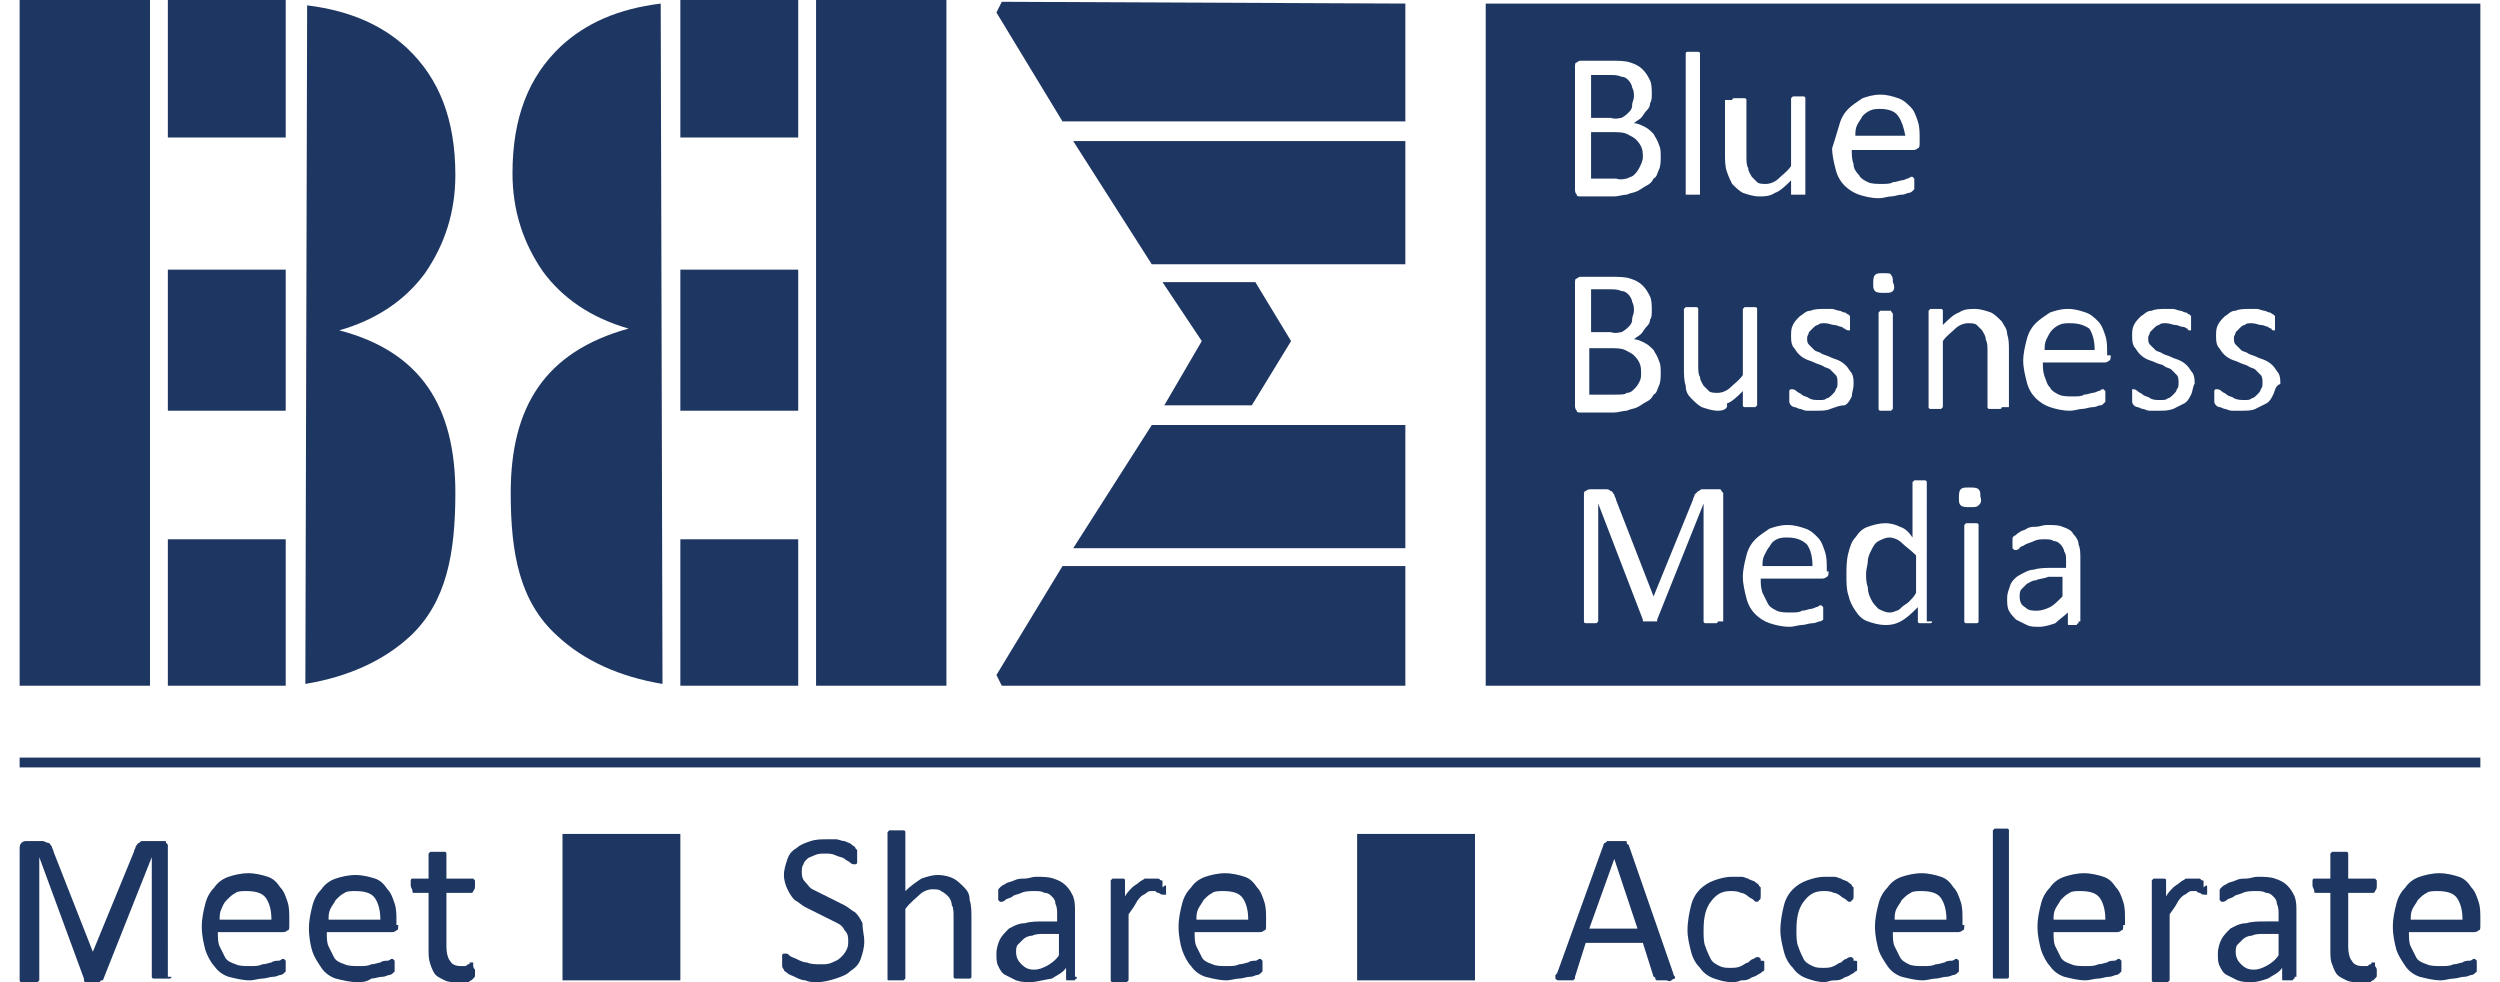
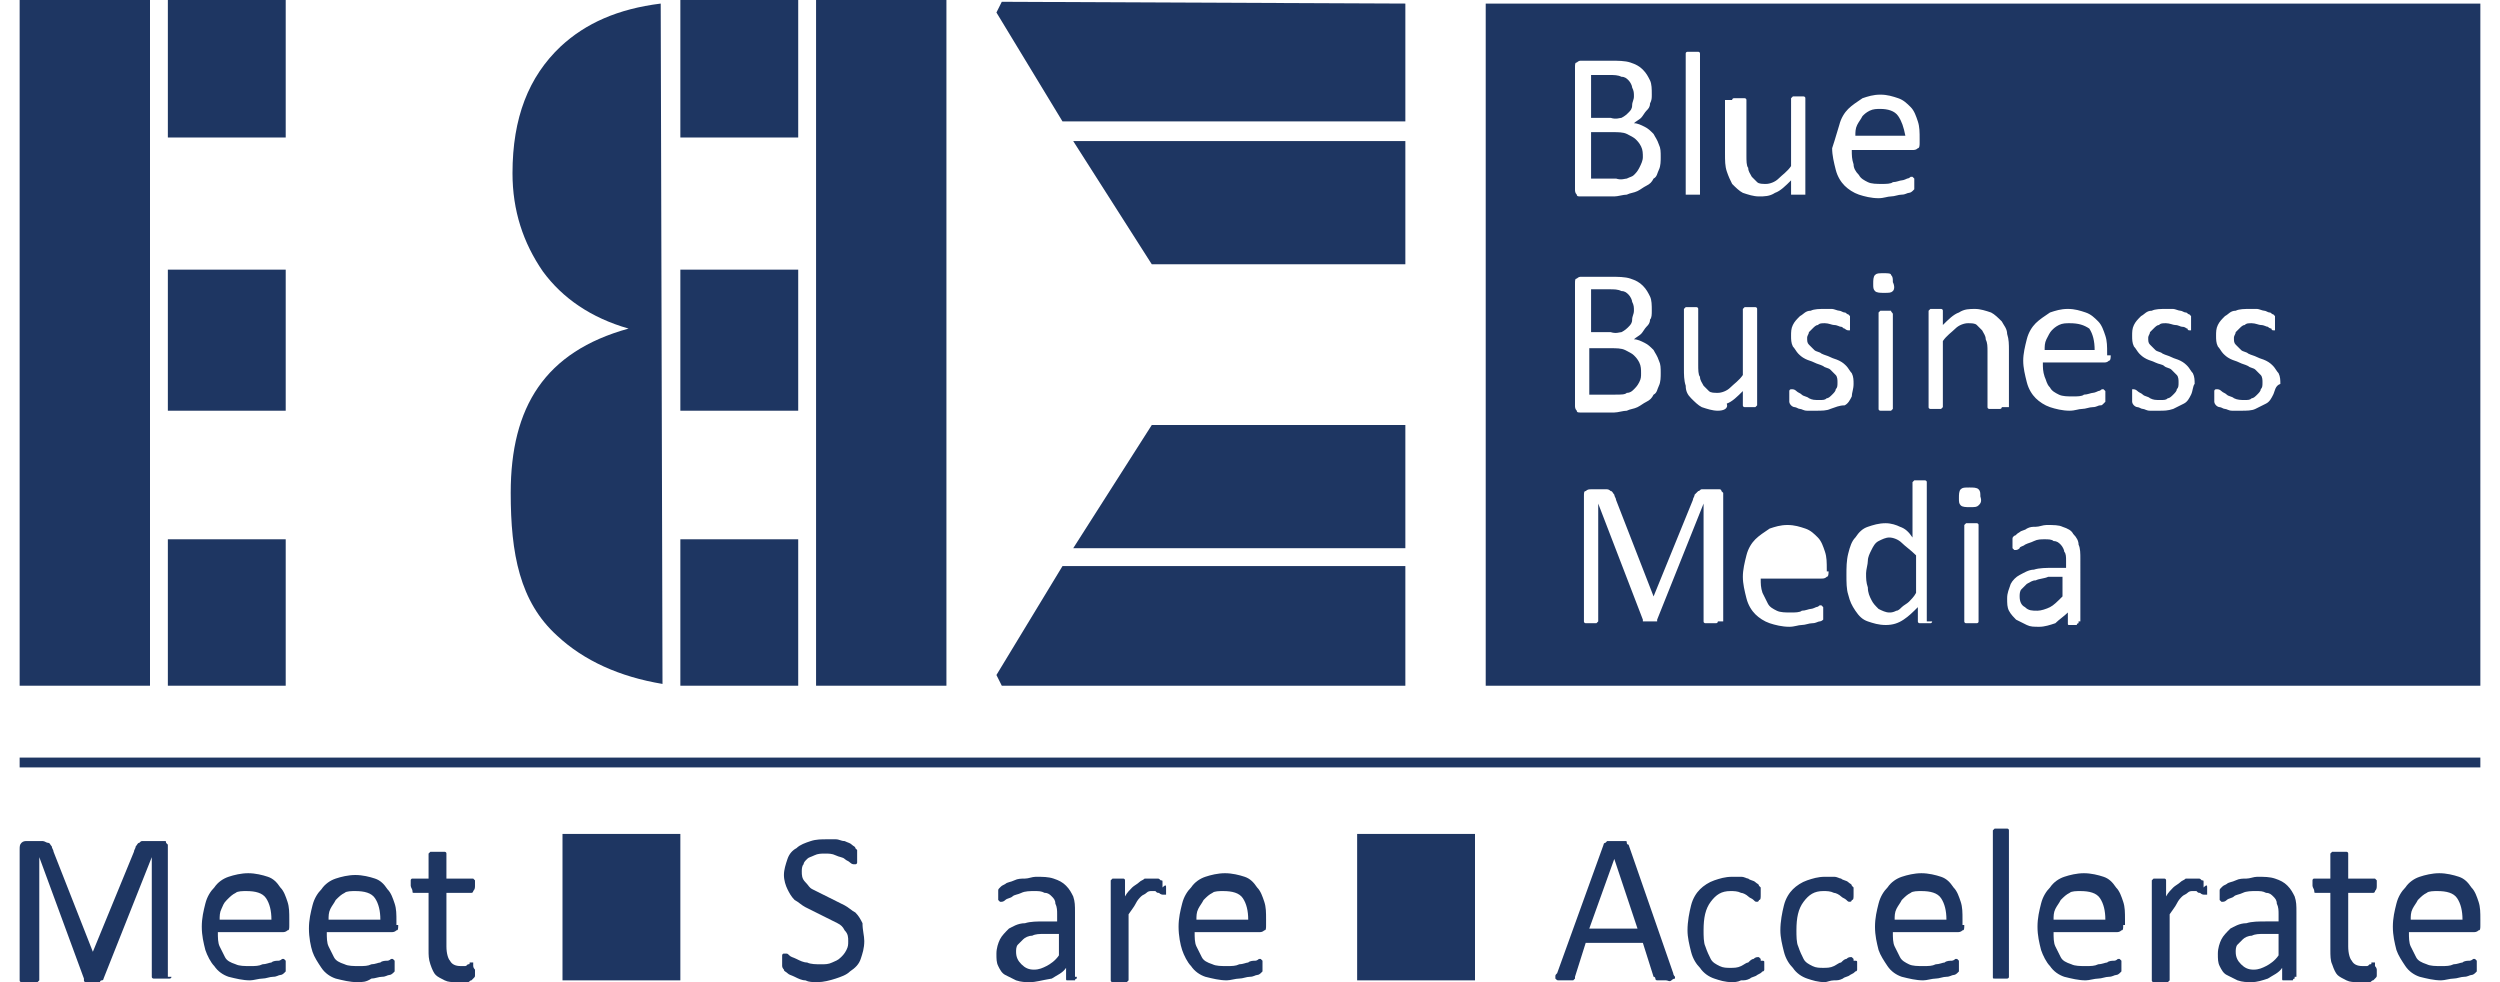
<svg xmlns="http://www.w3.org/2000/svg" version="1.0" id="Warstwa_2" x="0px" y="0px" viewBox="0 0 140 55" enable-background="new 0 0 140 55" xml:space="preserve">
  <g>
-     <polygon fill="#1E3662" points="65.1,15.8 70.3,15.8 72.3,19.1 70.1,22.7 65.2,22.7 67.3,19.1  " />
    <polygon fill="#1E3662" points="60.1,30.7 78.7,30.7 78.7,23.8 64.5,23.8  " />
    <polygon fill="#1E3662" points="60.1,7.9 78.7,7.9 78.7,14.8 64.5,14.8  " />
    <polygon fill="#1E3662" points="56.1,38.4 55.8,37.8 59.5,31.7 78.7,31.7 78.7,38.4  " />
    <polygon fill="#1E3662" points="56.1,0.1 55.8,0.7 59.5,6.8 78.7,6.8 78.7,0.2  " />
    <path fill="#1E3662" d="M28.6,27.6c0,3.4,0.5,6.1,2.6,8c1.5,1.4,3.5,2.3,5.9,2.7L37,0.2c-2.4,0.3-4.2,1.1-5.6,2.4   c-1.8,1.7-2.7,4-2.7,7.1c0,2.1,0.6,3.9,1.7,5.5c1.1,1.5,2.7,2.6,4.8,3.2C30.5,19.7,28.6,22.8,28.6,27.6" />
    <rect x="38.1" y="0" fill="#1E3662" width="6.6" height="7.7" />
    <rect x="38.1" y="15.1" fill="#1E3662" width="6.6" height="7.9" />
    <rect x="38.1" y="30.2" fill="#1E3662" width="6.6" height="8.2" />
    <rect x="45.7" fill="#1E3662" width="7.3" height="38.4" />
-     <path fill="#1E3662" d="M25.5,27.6c0,3.4-0.5,6.1-2.5,8c-1.5,1.4-3.5,2.3-5.9,2.7l0.1-38c2.4,0.3,4.2,1.1,5.6,2.4   c1.8,1.7,2.7,4,2.7,7.1c0,2.1-0.6,3.9-1.7,5.5c-1.1,1.5-2.7,2.6-4.8,3.2C23.6,19.7,25.5,22.8,25.5,27.6" />
    <rect x="9.4" y="0" fill="#1E3662" width="6.6" height="7.7" />
    <rect x="9.4" y="15.1" fill="#1E3662" width="6.6" height="7.9" />
    <rect x="9.4" y="30.2" fill="#1E3662" width="6.6" height="8.2" />
    <rect x="1.1" fill="#1E3662" width="7.3" height="38.4" />
    <path fill="#1E3662" d="M90.8,18.6c0.2-0.1,0.3-0.2,0.4-0.3c0.1-0.1,0.2-0.2,0.2-0.4c0-0.2,0.1-0.3,0.1-0.5c0-0.2,0-0.3-0.1-0.5   c0-0.1-0.1-0.3-0.2-0.4c-0.1-0.1-0.2-0.2-0.4-0.2c-0.2-0.1-0.4-0.1-0.7-0.1h-1v2.4h1.1C90.5,18.7,90.7,18.6,90.8,18.6" />
-     <path fill="#1E3662" d="M100.1,30.1c-0.2,0-0.4,0-0.6,0.1c-0.2,0.1-0.3,0.2-0.4,0.4c-0.1,0.1-0.2,0.3-0.3,0.5   c-0.1,0.2-0.1,0.4-0.1,0.6h2.8c0-0.5-0.1-0.9-0.3-1.2C100.9,30.2,100.5,30.1,100.1,30.1" />
    <path fill="#1E3662" d="M114,32.5c-0.2,0-0.3,0.1-0.5,0.2c-0.1,0.1-0.2,0.2-0.3,0.3c-0.1,0.1-0.1,0.3-0.1,0.4   c0,0.3,0.1,0.5,0.3,0.6c0.2,0.2,0.4,0.2,0.7,0.2c0.2,0,0.5-0.1,0.7-0.2c0.2-0.1,0.4-0.3,0.7-0.6v-1.1h-0.8   C114.5,32.4,114.2,32.4,114,32.5" />
    <path fill="#1E3662" d="M91.1,10c0.2-0.1,0.3-0.1,0.4-0.2c0.1-0.1,0.2-0.2,0.3-0.4C91.9,9.2,92,9,92,8.8c0-0.2,0-0.4-0.1-0.6   c-0.1-0.2-0.2-0.3-0.3-0.4c-0.1-0.1-0.3-0.2-0.5-0.3c-0.2-0.1-0.5-0.1-0.8-0.1h-1.2v2.6h1.4C90.8,10.1,91,10,91.1,10" />
    <path fill="#1E3662" d="M127.3,22.1c-0.1,0.2-0.2,0.4-0.4,0.5c-0.2,0.1-0.4,0.2-0.6,0.3c-0.2,0.1-0.5,0.1-0.8,0.1   c-0.2,0-0.4,0-0.5,0c-0.2,0-0.3-0.1-0.4-0.1c-0.1,0-0.2-0.1-0.3-0.1c-0.1,0-0.2-0.1-0.2-0.1c0,0-0.1-0.1-0.1-0.2c0-0.1,0-0.2,0-0.3   c0-0.1,0-0.1,0-0.2c0-0.1,0-0.1,0-0.1c0,0,0-0.1,0.1-0.1c0,0,0,0,0.1,0c0,0,0.1,0,0.2,0.1c0.1,0.1,0.2,0.1,0.3,0.2   c0.1,0.1,0.3,0.1,0.4,0.2c0.2,0.1,0.4,0.1,0.6,0.1c0.2,0,0.3,0,0.4-0.1c0.1,0,0.2-0.1,0.3-0.2c0.1-0.1,0.2-0.2,0.2-0.3   c0.1-0.1,0.1-0.2,0.1-0.4c0-0.1,0-0.3-0.1-0.4c-0.1-0.1-0.2-0.2-0.3-0.3c-0.1-0.1-0.3-0.1-0.4-0.2c-0.2-0.1-0.3-0.1-0.5-0.2   c-0.2-0.1-0.3-0.1-0.5-0.2c-0.2-0.1-0.3-0.2-0.4-0.3c-0.1-0.1-0.2-0.3-0.3-0.4c-0.1-0.2-0.1-0.4-0.1-0.6c0-0.2,0-0.4,0.1-0.6   c0.1-0.2,0.2-0.3,0.4-0.5c0.2-0.1,0.3-0.3,0.6-0.3c0.2-0.1,0.5-0.1,0.8-0.1c0.1,0,0.3,0,0.4,0c0.1,0,0.3,0.1,0.4,0.1   c0.1,0,0.2,0.1,0.3,0.1c0.1,0,0.1,0.1,0.2,0.1c0,0,0.1,0.1,0.1,0.1c0,0,0,0.1,0,0.1c0,0,0,0.1,0,0.1c0,0,0,0.1,0,0.2   c0,0.1,0,0.1,0,0.2c0,0.1,0,0.1,0,0.1c0,0,0,0.1,0,0.1c0,0,0,0-0.1,0c0,0-0.1,0-0.1-0.1c-0.1,0-0.2-0.1-0.2-0.1   c-0.1,0-0.2-0.1-0.4-0.1c-0.1,0-0.3-0.1-0.5-0.1c-0.2,0-0.3,0-0.4,0.1c-0.1,0-0.2,0.1-0.3,0.2c-0.1,0.1-0.1,0.1-0.2,0.2   c0,0.1-0.1,0.2-0.1,0.3c0,0.2,0,0.3,0.1,0.4c0.1,0.1,0.2,0.2,0.3,0.3c0.1,0.1,0.3,0.1,0.4,0.2c0.2,0.1,0.3,0.1,0.5,0.2   c0.2,0.1,0.3,0.1,0.5,0.2c0.2,0.1,0.3,0.2,0.4,0.3c0.1,0.1,0.2,0.3,0.3,0.4c0.1,0.2,0.1,0.4,0.1,0.6   C127.4,21.6,127.4,21.9,127.3,22.1 M122.7,22.1c-0.1,0.2-0.2,0.4-0.4,0.5c-0.2,0.1-0.4,0.2-0.6,0.3c-0.3,0.1-0.5,0.1-0.8,0.1   c-0.2,0-0.4,0-0.5,0c-0.2,0-0.3-0.1-0.4-0.1c-0.1,0-0.2-0.1-0.3-0.1c-0.1,0-0.2-0.1-0.2-0.1c0,0-0.1-0.1-0.1-0.2c0-0.1,0-0.2,0-0.3   c0-0.1,0-0.1,0-0.2c0-0.1,0-0.1,0-0.1c0,0,0-0.1,0-0.1c0,0,0,0,0.1,0c0,0,0.1,0,0.2,0.1c0.1,0.1,0.2,0.1,0.3,0.2   c0.1,0.1,0.3,0.1,0.4,0.2c0.2,0.1,0.3,0.1,0.6,0.1c0.2,0,0.3,0,0.4-0.1c0.1,0,0.2-0.1,0.3-0.2c0.1-0.1,0.2-0.2,0.2-0.3   c0.1-0.1,0.1-0.2,0.1-0.4c0-0.1,0-0.3-0.1-0.4c-0.1-0.1-0.2-0.2-0.3-0.3c-0.1-0.1-0.3-0.1-0.4-0.2c-0.1-0.1-0.3-0.1-0.5-0.2   c-0.2-0.1-0.3-0.1-0.5-0.2c-0.2-0.1-0.3-0.2-0.4-0.3c-0.1-0.1-0.2-0.3-0.3-0.4c-0.1-0.2-0.1-0.4-0.1-0.6c0-0.2,0-0.4,0.1-0.6   c0.1-0.2,0.2-0.3,0.4-0.5c0.2-0.1,0.3-0.3,0.6-0.3c0.2-0.1,0.5-0.1,0.8-0.1c0.1,0,0.3,0,0.4,0c0.1,0,0.3,0.1,0.4,0.1   c0.1,0,0.2,0.1,0.3,0.1c0.1,0,0.1,0.1,0.2,0.1c0,0,0.1,0.1,0.1,0.1c0,0,0,0.1,0,0.1c0,0,0,0.1,0,0.1c0,0,0,0.1,0,0.2   c0,0.1,0,0.1,0,0.2c0,0.1,0,0.1,0,0.1c0,0,0,0.1,0,0.1c0,0,0,0-0.1,0c0,0-0.1,0-0.1-0.1c-0.1,0-0.1-0.1-0.3-0.1   c-0.1,0-0.2-0.1-0.4-0.1c-0.1,0-0.3-0.1-0.5-0.1c-0.2,0-0.3,0-0.4,0.1c-0.1,0-0.2,0.1-0.3,0.2c-0.1,0.1-0.1,0.1-0.2,0.2   c0,0.1-0.1,0.2-0.1,0.3c0,0.2,0,0.3,0.1,0.4c0.1,0.1,0.2,0.2,0.3,0.3c0.1,0.1,0.3,0.1,0.4,0.2c0.2,0.1,0.3,0.1,0.5,0.2   c0.2,0.1,0.3,0.1,0.5,0.2c0.2,0.1,0.3,0.2,0.4,0.3c0.1,0.1,0.2,0.3,0.3,0.4c0.1,0.2,0.1,0.4,0.1,0.6   C122.8,21.6,122.8,21.9,122.7,22.1 M118.2,19.9c0,0.1,0,0.3-0.1,0.3c-0.1,0.1-0.2,0.1-0.3,0.1h-3.4c0,0.3,0,0.5,0.1,0.8   c0.1,0.2,0.1,0.4,0.3,0.6c0.1,0.2,0.3,0.3,0.5,0.4c0.2,0.1,0.5,0.1,0.8,0.1c0.2,0,0.5,0,0.6-0.1c0.2,0,0.4-0.1,0.5-0.1   c0.1,0,0.3-0.1,0.3-0.1c0.1,0,0.2-0.1,0.2-0.1c0,0,0.1,0,0.1,0c0,0,0,0,0.1,0.1c0,0,0,0.1,0,0.1c0,0.1,0,0.1,0,0.2c0,0,0,0.1,0,0.1   c0,0,0,0.1,0,0.1c0,0,0,0.1,0,0.1c0,0,0,0-0.1,0.1s-0.1,0.1-0.2,0.1c-0.1,0-0.2,0.1-0.4,0.1c-0.2,0-0.4,0.1-0.6,0.1   c-0.2,0-0.4,0.1-0.7,0.1c-0.4,0-0.8-0.1-1.1-0.2c-0.3-0.1-0.6-0.3-0.8-0.5c-0.2-0.2-0.4-0.5-0.5-0.9c-0.1-0.4-0.2-0.8-0.2-1.2   c0-0.4,0.1-0.8,0.2-1.2c0.1-0.4,0.3-0.7,0.5-0.9c0.2-0.2,0.5-0.4,0.8-0.6c0.3-0.1,0.6-0.2,1-0.2c0.4,0,0.7,0.1,1,0.2   c0.3,0.1,0.5,0.3,0.7,0.5c0.2,0.2,0.3,0.5,0.4,0.8c0.1,0.3,0.1,0.6,0.1,1V19.9z M116.4,34.8c0,0,0,0.1,0,0.1c0,0-0.1,0-0.1,0.1   c-0.1,0-0.1,0-0.2,0c-0.1,0-0.2,0-0.2,0c-0.1,0-0.1,0-0.1-0.1c0,0,0-0.1,0-0.1v-0.5c-0.2,0.2-0.5,0.4-0.7,0.6   c-0.3,0.1-0.6,0.2-0.9,0.2c-0.3,0-0.5,0-0.7-0.1c-0.2-0.1-0.4-0.2-0.6-0.3c-0.1-0.1-0.3-0.3-0.4-0.5c-0.1-0.2-0.1-0.4-0.1-0.7   c0-0.3,0.1-0.5,0.2-0.8c0.1-0.2,0.3-0.4,0.5-0.5c0.2-0.1,0.5-0.3,0.8-0.3c0.3-0.1,0.7-0.1,1.1-0.1h0.7v-0.4c0-0.2,0-0.4-0.1-0.5   c0-0.1-0.1-0.3-0.2-0.4c-0.1-0.1-0.2-0.2-0.4-0.2c-0.1-0.1-0.3-0.1-0.5-0.1c-0.2,0-0.4,0-0.6,0.1c-0.2,0.1-0.3,0.1-0.5,0.2   c-0.1,0.1-0.3,0.1-0.3,0.2c-0.1,0.1-0.2,0.1-0.2,0.1c0,0-0.1,0-0.1,0c0,0,0,0-0.1-0.1c0,0,0-0.1,0-0.1c0-0.1,0-0.1,0-0.2   c0-0.1,0-0.2,0-0.2c0-0.1,0-0.1,0.1-0.2c0.1,0,0.1-0.1,0.3-0.2c0.1-0.1,0.3-0.1,0.4-0.2c0.2-0.1,0.3-0.1,0.5-0.1   c0.2,0,0.4-0.1,0.6-0.1c0.4,0,0.7,0,0.9,0.1c0.3,0.1,0.5,0.2,0.6,0.4c0.2,0.2,0.3,0.4,0.3,0.6c0.1,0.2,0.1,0.5,0.1,0.8V34.8z    M112.1,22.8C112.1,22.8,112.1,22.8,112.1,22.8c0,0.1-0.1,0.1-0.1,0.1c0,0-0.1,0-0.1,0c-0.1,0-0.1,0-0.2,0c-0.1,0-0.2,0-0.2,0   c-0.1,0-0.1,0-0.1,0c0,0-0.1,0-0.1-0.1c0,0,0-0.1,0-0.1v-3c0-0.3,0-0.5-0.1-0.7c0-0.2-0.1-0.3-0.2-0.5c-0.1-0.1-0.2-0.2-0.3-0.3   c-0.1-0.1-0.3-0.1-0.5-0.1c-0.2,0-0.5,0.1-0.7,0.3c-0.2,0.2-0.5,0.4-0.7,0.7v3.6c0,0,0,0.1,0,0.1c0,0,0,0-0.1,0.1c0,0-0.1,0-0.1,0   c-0.1,0-0.1,0-0.2,0c-0.1,0-0.2,0-0.2,0c-0.1,0-0.1,0-0.1,0c0,0-0.1,0-0.1-0.1c0,0,0-0.1,0-0.1v-5.2c0,0,0-0.1,0-0.1   c0,0,0,0,0.1-0.1c0,0,0.1,0,0.1,0c0,0,0.1,0,0.2,0c0.1,0,0.2,0,0.2,0c0.1,0,0.1,0,0.1,0c0,0,0.1,0,0.1,0.1c0,0,0,0,0,0.1v0.7   c0.3-0.3,0.6-0.6,0.9-0.7c0.3-0.2,0.6-0.2,0.9-0.2c0.3,0,0.6,0.1,0.9,0.2c0.2,0.1,0.4,0.3,0.6,0.5c0.1,0.2,0.3,0.4,0.3,0.7   c0.1,0.3,0.1,0.6,0.1,0.9V22.8z M110.8,28.3c-0.1,0.1-0.2,0.1-0.5,0.1c-0.2,0-0.4,0-0.5-0.1c-0.1-0.1-0.1-0.2-0.1-0.4   c0-0.2,0-0.4,0.1-0.5c0.1-0.1,0.2-0.1,0.5-0.1c0.2,0,0.4,0,0.5,0.1c0.1,0.1,0.1,0.2,0.1,0.4C111,28.1,110.9,28.2,110.8,28.3    M110.8,34.8C110.8,34.8,110.8,34.8,110.8,34.8c0,0.1-0.1,0.1-0.1,0.1c0,0-0.1,0-0.1,0c-0.1,0-0.1,0-0.2,0c-0.1,0-0.2,0-0.2,0   c-0.1,0-0.1,0-0.1,0c0,0-0.1,0-0.1-0.1c0,0,0-0.1,0-0.1v-5.2c0,0,0-0.1,0-0.1c0,0,0,0,0.1-0.1c0,0,0.1,0,0.1,0c0.1,0,0.1,0,0.2,0   c0.1,0,0.2,0,0.2,0c0.1,0,0.1,0,0.1,0c0,0,0.1,0,0.1,0.1c0,0,0,0.1,0,0.1V34.8z M108.2,34.8C108.2,34.8,108.2,34.8,108.2,34.8   c0,0.1-0.1,0.1-0.1,0.1c0,0-0.1,0-0.1,0c-0.1,0-0.1,0-0.2,0c-0.1,0-0.1,0-0.2,0c-0.1,0-0.1,0-0.1,0c0,0-0.1,0-0.1-0.1   c0,0,0-0.1,0-0.1v-0.7c-0.3,0.3-0.5,0.5-0.8,0.7c-0.3,0.2-0.6,0.3-1,0.3c-0.4,0-0.7-0.1-1-0.2c-0.3-0.1-0.5-0.3-0.7-0.6   c-0.2-0.3-0.3-0.5-0.4-0.9c-0.1-0.3-0.1-0.7-0.1-1.1c0-0.4,0-0.8,0.1-1.2c0.1-0.4,0.2-0.7,0.4-0.9c0.2-0.3,0.4-0.5,0.7-0.6   c0.3-0.1,0.6-0.2,1-0.2c0.3,0,0.6,0.1,0.8,0.2c0.3,0.1,0.5,0.3,0.7,0.6v-3c0,0,0-0.1,0-0.1c0,0,0,0,0.1-0.1c0,0,0.1,0,0.1,0   c0.1,0,0.1,0,0.2,0c0.1,0,0.2,0,0.2,0c0.1,0,0.1,0,0.1,0c0,0,0.1,0,0.1,0.1c0,0,0,0,0,0.1V34.8z M102.5,22.9   c-0.2,0.1-0.5,0.1-0.8,0.1c-0.2,0-0.4,0-0.5,0c-0.2,0-0.3-0.1-0.4-0.1c-0.1,0-0.2-0.1-0.3-0.1c-0.1,0-0.2-0.1-0.2-0.1   c0,0-0.1-0.1-0.1-0.2c0-0.1,0-0.2,0-0.3c0-0.1,0-0.1,0-0.2c0-0.1,0-0.1,0-0.1c0,0,0-0.1,0.1-0.1c0,0,0,0,0.1,0c0,0,0.1,0,0.2,0.1   c0.1,0.1,0.2,0.1,0.3,0.2c0.1,0.1,0.3,0.1,0.4,0.2c0.2,0.1,0.3,0.1,0.6,0.1c0.2,0,0.3,0,0.4-0.1c0.1,0,0.2-0.1,0.3-0.2   c0.1-0.1,0.2-0.2,0.2-0.3c0.1-0.1,0.1-0.2,0.1-0.4c0-0.1,0-0.3-0.1-0.4c-0.1-0.1-0.2-0.2-0.3-0.3c-0.1-0.1-0.3-0.1-0.4-0.2   c-0.2-0.1-0.3-0.1-0.5-0.2c-0.2-0.1-0.3-0.1-0.5-0.2c-0.2-0.1-0.3-0.2-0.4-0.3c-0.1-0.1-0.2-0.3-0.3-0.4c-0.1-0.2-0.1-0.4-0.1-0.6   c0-0.2,0-0.4,0.1-0.6c0.1-0.2,0.2-0.3,0.4-0.5c0.2-0.1,0.3-0.3,0.6-0.3c0.2-0.1,0.5-0.1,0.8-0.1c0.1,0,0.3,0,0.4,0   c0.1,0,0.3,0.1,0.4,0.1c0.1,0,0.2,0.1,0.3,0.1c0.1,0,0.1,0.1,0.2,0.1c0,0,0.1,0.1,0.1,0.1c0,0,0,0.1,0,0.1c0,0,0,0.1,0,0.1   c0,0,0,0.1,0,0.2c0,0.1,0,0.1,0,0.2c0,0.1,0,0.1,0,0.1c0,0,0,0.1,0,0.1c0,0,0,0-0.1,0c0,0-0.1,0-0.2-0.1c-0.1,0-0.1-0.1-0.2-0.1   c-0.1,0-0.2-0.1-0.4-0.1c-0.1,0-0.3-0.1-0.5-0.1c-0.2,0-0.3,0-0.4,0.1c-0.1,0-0.2,0.1-0.3,0.2c-0.1,0.1-0.1,0.1-0.2,0.2   c0,0.1-0.1,0.2-0.1,0.3c0,0.2,0,0.3,0.1,0.4c0.1,0.1,0.2,0.2,0.3,0.3c0.1,0.1,0.3,0.1,0.4,0.2c0.2,0.1,0.3,0.1,0.5,0.2   c0.2,0.1,0.3,0.1,0.5,0.2c0.2,0.1,0.3,0.2,0.4,0.3c0.1,0.1,0.2,0.3,0.3,0.4c0.1,0.2,0.1,0.4,0.1,0.6c0,0.3-0.1,0.5-0.1,0.7   c-0.1,0.2-0.2,0.4-0.4,0.5C103,22.7,102.8,22.8,102.5,22.9 M102.4,32c0,0.1,0,0.3-0.1,0.3c-0.1,0.1-0.2,0.1-0.3,0.1h-3.4   c0,0.3,0,0.5,0.1,0.8c0.1,0.2,0.2,0.4,0.3,0.6c0.1,0.2,0.3,0.3,0.5,0.4c0.2,0.1,0.5,0.1,0.8,0.1c0.2,0,0.5,0,0.6-0.1   c0.2,0,0.4-0.1,0.5-0.1c0.1,0,0.3-0.1,0.3-0.1c0.1,0,0.2-0.1,0.2-0.1c0,0,0,0,0.1,0c0,0,0,0,0.1,0.1c0,0,0,0.1,0,0.1   c0,0,0,0.1,0,0.2c0,0.1,0,0.1,0,0.1c0,0,0,0.1,0,0.1c0,0,0,0.1,0,0.1c0,0,0,0,0,0.1c0,0-0.1,0.1-0.2,0.1c-0.1,0-0.2,0.1-0.4,0.1   c-0.2,0-0.4,0.1-0.6,0.1c-0.2,0-0.4,0.1-0.7,0.1c-0.4,0-0.8-0.1-1.1-0.2c-0.3-0.1-0.6-0.3-0.8-0.5c-0.2-0.2-0.4-0.5-0.5-0.9   c-0.1-0.4-0.2-0.8-0.2-1.2c0-0.4,0.1-0.8,0.2-1.2c0.1-0.4,0.3-0.7,0.5-0.9c0.2-0.2,0.5-0.4,0.8-0.6c0.3-0.1,0.6-0.2,1-0.2   c0.4,0,0.7,0.1,1,0.2c0.3,0.1,0.5,0.3,0.7,0.5c0.2,0.2,0.3,0.5,0.4,0.8c0.1,0.3,0.1,0.6,0.1,1V32z M96.2,23c-0.3,0-0.6-0.1-0.9-0.2   c-0.2-0.1-0.4-0.3-0.6-0.5c-0.2-0.2-0.3-0.4-0.3-0.7c-0.1-0.3-0.1-0.6-0.1-1v-3.2c0,0,0-0.1,0-0.1c0,0,0,0,0.1-0.1c0,0,0.1,0,0.1,0   c0.1,0,0.1,0,0.2,0c0.1,0,0.2,0,0.2,0c0.1,0,0.1,0,0.1,0c0,0,0.1,0,0.1,0.1c0,0,0,0,0,0.1v3c0,0.3,0,0.6,0.1,0.7   c0,0.2,0.1,0.3,0.2,0.5c0.1,0.1,0.2,0.2,0.3,0.3c0.1,0.1,0.3,0.1,0.5,0.1c0.2,0,0.5-0.1,0.7-0.3c0.2-0.2,0.5-0.4,0.7-0.7v-3.6   c0,0,0-0.1,0-0.1c0,0,0,0,0.1-0.1c0,0,0.1,0,0.1,0c0.1,0,0.1,0,0.2,0c0.1,0,0.2,0,0.2,0c0.1,0,0.1,0,0.1,0c0,0,0.1,0,0.1,0.1   c0,0,0,0,0,0.1v5.2c0,0,0,0.1,0,0.1c0,0,0,0-0.1,0.1c0,0-0.1,0-0.1,0c-0.1,0-0.1,0-0.2,0c-0.1,0-0.2,0-0.2,0c-0.1,0-0.1,0-0.1,0   c0,0-0.1,0-0.1-0.1c0,0,0-0.1,0-0.1v-0.7c-0.3,0.3-0.6,0.6-0.9,0.7C96.8,22.9,96.5,23,96.2,23 M96.2,34.8   C96.2,34.8,96.1,34.8,96.2,34.8c0,0.1-0.1,0.1-0.1,0.1c0,0-0.1,0-0.1,0c-0.1,0-0.1,0-0.2,0c-0.1,0-0.2,0-0.2,0c-0.1,0-0.1,0-0.1,0   c0,0-0.1,0-0.1-0.1c0,0,0-0.1,0-0.1v-6.5h0l-2.6,6.5c0,0,0,0.1,0,0.1c0,0,0,0-0.1,0c0,0-0.1,0-0.1,0c-0.1,0-0.1,0-0.2,0   c-0.1,0-0.2,0-0.2,0c-0.1,0-0.1,0-0.1,0c0,0-0.1,0-0.1,0c0,0,0,0,0-0.1l-2.5-6.5h0v6.5c0,0,0,0.1,0,0.1c0,0,0,0-0.1,0.1   c0,0-0.1,0-0.1,0c-0.1,0-0.1,0-0.2,0c-0.1,0-0.2,0-0.2,0c-0.1,0-0.1,0-0.1,0c0,0-0.1,0-0.1-0.1c0,0,0-0.1,0-0.1v-6.9   c0-0.2,0-0.3,0.1-0.3c0.1-0.1,0.2-0.1,0.3-0.1h0.6c0.1,0,0.2,0,0.3,0c0.1,0,0.2,0.1,0.2,0.1c0.1,0,0.1,0.1,0.2,0.2   c0,0.1,0.1,0.2,0.1,0.3l2.1,5.4h0l2.2-5.4c0-0.1,0.1-0.2,0.1-0.3c0.1-0.1,0.1-0.1,0.2-0.2c0.1,0,0.1-0.1,0.2-0.1c0.1,0,0.2,0,0.2,0   h0.6c0.1,0,0.1,0,0.2,0c0,0,0.1,0,0.1,0.1c0,0,0.1,0.1,0.1,0.1c0,0.1,0,0.1,0,0.2V34.8z M88.2,15.9c0-0.2,0-0.3,0.1-0.3   c0.1-0.1,0.2-0.1,0.2-0.1h1.7c0.4,0,0.8,0,1.1,0.1c0.3,0.1,0.5,0.2,0.7,0.4c0.2,0.2,0.3,0.4,0.4,0.6c0.1,0.2,0.1,0.5,0.1,0.8   c0,0.2,0,0.4-0.1,0.5c0,0.2-0.1,0.3-0.2,0.4c-0.1,0.1-0.2,0.3-0.3,0.4c-0.1,0.1-0.3,0.2-0.4,0.3c0.2,0,0.4,0.1,0.6,0.2   c0.2,0.1,0.3,0.2,0.5,0.4c0.1,0.2,0.2,0.3,0.3,0.6c0.1,0.2,0.1,0.4,0.1,0.7c0,0.2,0,0.5-0.1,0.7c-0.1,0.2-0.1,0.4-0.3,0.5   c-0.1,0.2-0.2,0.3-0.4,0.4c-0.2,0.1-0.3,0.2-0.5,0.3c-0.2,0.1-0.4,0.1-0.6,0.2c-0.2,0-0.5,0.1-0.7,0.1h-1.9c-0.1,0-0.2,0-0.2-0.1   c-0.1-0.1-0.1-0.2-0.1-0.3V15.9z M88.2,3.8c0-0.2,0-0.3,0.1-0.3c0.1-0.1,0.2-0.1,0.2-0.1h1.7c0.4,0,0.8,0,1.1,0.1   c0.3,0.1,0.5,0.2,0.7,0.4c0.2,0.2,0.3,0.4,0.4,0.6c0.1,0.2,0.1,0.5,0.1,0.8c0,0.2,0,0.3-0.1,0.5c0,0.2-0.1,0.3-0.2,0.4   c-0.1,0.1-0.2,0.3-0.3,0.4c-0.1,0.1-0.3,0.2-0.4,0.3c0.2,0,0.4,0.1,0.6,0.2c0.2,0.1,0.3,0.2,0.5,0.4c0.1,0.2,0.2,0.3,0.3,0.6   C93,8.3,93,8.5,93,8.8c0,0.2,0,0.5-0.1,0.7c-0.1,0.2-0.1,0.4-0.3,0.5c-0.1,0.2-0.2,0.3-0.4,0.4c-0.2,0.1-0.3,0.2-0.5,0.3   c-0.2,0.1-0.4,0.1-0.6,0.2c-0.2,0-0.5,0.1-0.7,0.1h-1.9c-0.1,0-0.2,0-0.2-0.1c-0.1-0.1-0.1-0.2-0.1-0.3V3.8z M94.4,3   C94.4,3,94.4,3,94.4,3c0-0.1,0.1-0.1,0.1-0.1c0,0,0.1,0,0.1,0c0.1,0,0.1,0,0.2,0c0.1,0,0.2,0,0.2,0c0.1,0,0.1,0,0.1,0   c0,0,0.1,0,0.1,0.1c0,0,0,0.1,0,0.1v7.7c0,0,0,0.1,0,0.1c0,0,0,0-0.1,0c0,0-0.1,0-0.1,0c-0.1,0-0.1,0-0.2,0c-0.1,0-0.2,0-0.2,0   c-0.1,0-0.1,0-0.1,0c0,0-0.1,0-0.1,0c0,0,0,0,0-0.1V3z M97,5.6C97,5.5,97,5.5,97,5.6c0-0.1,0.1-0.1,0.1-0.1c0,0,0.1,0,0.1,0   c0.1,0,0.1,0,0.2,0c0.1,0,0.2,0,0.2,0c0.1,0,0.1,0,0.1,0c0,0,0.1,0,0.1,0.1c0,0,0,0,0,0.1v3c0,0.3,0,0.6,0.1,0.7   c0,0.2,0.1,0.3,0.2,0.5c0.1,0.1,0.2,0.2,0.3,0.3c0.1,0.1,0.3,0.1,0.5,0.1c0.2,0,0.5-0.1,0.7-0.3c0.2-0.2,0.5-0.4,0.7-0.7V5.6   c0,0,0-0.1,0-0.1c0,0,0,0,0.1-0.1c0,0,0.1,0,0.1,0c0.1,0,0.1,0,0.2,0c0.1,0,0.2,0,0.2,0c0.1,0,0.1,0,0.1,0c0,0,0.1,0,0.1,0.1   c0,0,0,0,0,0.1v5.2c0,0,0,0.1,0,0.1c0,0,0,0-0.1,0c0,0-0.1,0-0.1,0c-0.1,0-0.1,0-0.2,0c-0.1,0-0.2,0-0.2,0c-0.1,0-0.1,0-0.1,0   c0,0-0.1,0-0.1,0c0,0,0,0,0-0.1v-0.7c-0.3,0.3-0.6,0.6-0.9,0.7c-0.3,0.2-0.6,0.2-0.9,0.2c-0.3,0-0.6-0.1-0.9-0.2   c-0.2-0.1-0.4-0.3-0.6-0.5c-0.1-0.2-0.2-0.4-0.3-0.7c-0.1-0.3-0.1-0.6-0.1-1V5.6z M106,17.6v5.2c0,0,0,0.1,0,0.1c0,0,0,0-0.1,0.1   c0,0-0.1,0-0.1,0c-0.1,0-0.1,0-0.2,0c-0.1,0-0.2,0-0.2,0c-0.1,0-0.1,0-0.1,0c0,0-0.1,0-0.1-0.1c0,0,0-0.1,0-0.1v-5.2   c0,0,0-0.1,0-0.1c0,0,0,0,0.1-0.1c0,0,0.1,0,0.1,0c0.1,0,0.1,0,0.2,0c0.1,0,0.2,0,0.2,0c0.1,0,0.1,0,0.1,0   C105.9,17.5,106,17.5,106,17.6C106,17.5,106,17.6,106,17.6 M106,16.3c-0.1,0.1-0.2,0.1-0.5,0.1c-0.2,0-0.4,0-0.5-0.1   c-0.1-0.1-0.1-0.2-0.1-0.4c0-0.2,0-0.4,0.1-0.5c0.1-0.1,0.2-0.1,0.5-0.1c0.2,0,0.4,0,0.4,0.1c0.1,0.1,0.1,0.2,0.1,0.4   C106.1,16,106.1,16.2,106,16.3 M103,7c0.1-0.4,0.3-0.7,0.5-0.9c0.2-0.2,0.5-0.4,0.8-0.6c0.3-0.1,0.6-0.2,1-0.2c0.4,0,0.7,0.1,1,0.2   c0.3,0.1,0.5,0.3,0.7,0.5c0.2,0.2,0.3,0.5,0.4,0.8c0.1,0.3,0.1,0.6,0.1,1v0.2c0,0.1,0,0.3-0.1,0.3c-0.1,0.1-0.2,0.1-0.3,0.1h-3.4   c0,0.3,0,0.5,0.1,0.8c0,0.2,0.1,0.4,0.3,0.6c0.1,0.2,0.3,0.3,0.5,0.4c0.2,0.1,0.5,0.1,0.8,0.1c0.2,0,0.5,0,0.6-0.1   c0.2,0,0.4-0.1,0.5-0.1c0.1,0,0.3-0.1,0.3-0.1c0.1,0,0.2-0.1,0.2-0.1c0,0,0,0,0.1,0c0,0,0,0,0.1,0.1c0,0,0,0.1,0,0.1   c0,0,0,0.1,0,0.2c0,0.1,0,0.1,0,0.1c0,0,0,0.1,0,0.1c0,0,0,0.1,0,0.1c0,0,0,0-0.1,0.1c0,0-0.1,0.1-0.2,0.1c-0.1,0-0.2,0.1-0.4,0.1   c-0.2,0-0.4,0.1-0.6,0.1c-0.2,0-0.4,0.1-0.7,0.1c-0.4,0-0.8-0.1-1.1-0.2c-0.3-0.1-0.6-0.3-0.8-0.5c-0.2-0.2-0.4-0.5-0.5-0.9   c-0.1-0.4-0.2-0.8-0.2-1.2C102.8,7.7,102.9,7.3,103,7 M83.2,38.4h55.7V0.2H83.2V38.4z" />
    <path fill="#1E3662" d="M90.8,6.6c0.2-0.1,0.3-0.2,0.4-0.3c0.1-0.1,0.2-0.2,0.2-0.4c0-0.2,0.1-0.3,0.1-0.5c0-0.2,0-0.3-0.1-0.5   c0-0.1-0.1-0.3-0.2-0.4c-0.1-0.1-0.2-0.2-0.4-0.2c-0.2-0.1-0.4-0.1-0.7-0.1h-1v2.4h1.1C90.5,6.7,90.7,6.6,90.8,6.6" />
    <path fill="#1E3662" d="M91.1,22c0.2,0,0.3-0.1,0.4-0.2c0.1-0.1,0.2-0.2,0.3-0.4c0.1-0.2,0.1-0.3,0.1-0.5c0-0.2,0-0.4-0.1-0.6   c-0.1-0.2-0.2-0.3-0.3-0.4c-0.1-0.1-0.3-0.2-0.5-0.3c-0.2-0.1-0.5-0.1-0.8-0.1h-1.2v2.6h1.4C90.8,22.1,91,22.1,91.1,22" />
    <path fill="#1E3662" d="M106.3,6.5c-0.2-0.3-0.6-0.4-1-0.4c-0.2,0-0.4,0-0.6,0.1c-0.2,0.1-0.3,0.2-0.4,0.3   c-0.1,0.2-0.2,0.3-0.3,0.5c-0.1,0.2-0.1,0.4-0.1,0.6h2.8C106.6,7.1,106.5,6.8,106.3,6.5" />
    <path fill="#1E3662" d="M115.9,18.1c-0.2,0-0.4,0-0.6,0.1c-0.2,0.1-0.3,0.2-0.4,0.3c-0.1,0.1-0.2,0.3-0.3,0.5   c-0.1,0.2-0.1,0.4-0.1,0.6h2.8c0-0.5-0.1-0.9-0.3-1.2C116.7,18.2,116.4,18.1,115.9,18.1" />
    <path fill="#1E3662" d="M106.5,30.4c-0.2-0.2-0.5-0.3-0.7-0.3c-0.2,0-0.4,0.1-0.6,0.2c-0.2,0.1-0.3,0.3-0.4,0.5   c-0.1,0.2-0.2,0.4-0.2,0.6c0,0.2-0.1,0.5-0.1,0.7c0,0.3,0,0.5,0.1,0.8c0,0.3,0.1,0.5,0.2,0.7c0.1,0.2,0.2,0.3,0.4,0.5   c0.2,0.1,0.4,0.2,0.6,0.2c0.1,0,0.2,0,0.4-0.1c0.1,0,0.2-0.1,0.3-0.2c0.1-0.1,0.3-0.2,0.4-0.3c0.1-0.1,0.3-0.3,0.4-0.5v-2.1   C107,30.8,106.7,30.6,106.5,30.4" />
    <g>
      <rect x="31.5" y="46.7" fill="#1E3662" width="6.6" height="8.2" />
      <rect x="76" y="46.7" fill="#1E3662" width="6.6" height="8.2" />
      <g>
        <path fill="#1E3662" d="M9.6,54.7C9.6,54.8,9.6,54.8,9.6,54.7c0,0.1-0.1,0.1-0.1,0.1c0,0-0.1,0-0.2,0c-0.1,0-0.1,0-0.3,0     c-0.1,0-0.2,0-0.2,0c-0.1,0-0.1,0-0.2,0c0,0-0.1,0-0.1-0.1c0,0,0-0.1,0-0.1V48h0l-2.7,6.8c0,0,0,0.1-0.1,0.1c0,0-0.1,0-0.1,0.1     c0,0-0.1,0-0.2,0c-0.1,0-0.1,0-0.2,0c-0.1,0-0.2,0-0.2,0c-0.1,0-0.1,0-0.2,0c0,0-0.1,0-0.1-0.1s0,0,0-0.1L2.2,48h0v6.8     c0,0,0,0.1,0,0.1c0,0,0,0-0.1,0.1c0,0-0.1,0-0.2,0c-0.1,0-0.2,0-0.3,0c-0.1,0-0.2,0-0.2,0c-0.1,0-0.1,0-0.2,0c0,0-0.1,0-0.1-0.1     c0,0,0-0.1,0-0.1v-7.2c0-0.2,0-0.3,0.1-0.4c0.1-0.1,0.2-0.1,0.3-0.1h0.6c0.1,0,0.2,0,0.3,0c0.1,0,0.2,0.1,0.3,0.1     s0.1,0.1,0.2,0.2c0,0.1,0.1,0.2,0.1,0.3l2.2,5.6h0l2.3-5.6c0-0.1,0.1-0.2,0.1-0.3c0.1-0.1,0.1-0.2,0.2-0.2     c0.1-0.1,0.1-0.1,0.2-0.1c0.1,0,0.2,0,0.3,0h0.7c0.1,0,0.1,0,0.2,0c0.1,0,0.1,0,0.1,0.1c0,0,0.1,0.1,0.1,0.1c0,0.1,0,0.1,0,0.2     V54.7z" />
        <path fill="#1E3662" d="M16.2,51.8c0,0.2,0,0.3-0.1,0.3c-0.1,0.1-0.2,0.1-0.3,0.1h-3.6c0,0.3,0,0.6,0.1,0.8     c0.1,0.2,0.2,0.4,0.3,0.6c0.1,0.2,0.3,0.3,0.6,0.4c0.2,0.1,0.5,0.1,0.8,0.1c0.3,0,0.5,0,0.7-0.1c0.2,0,0.4-0.1,0.5-0.1     c0.1-0.1,0.3-0.1,0.4-0.1c0.1,0,0.2-0.1,0.2-0.1c0,0,0.1,0,0.1,0c0,0,0,0,0.1,0.1c0,0,0,0.1,0,0.1c0,0.1,0,0.1,0,0.2     c0,0.1,0,0.1,0,0.1c0,0,0,0.1,0,0.1c0,0,0,0.1,0,0.1c0,0,0,0-0.1,0.1c0,0-0.1,0.1-0.2,0.1c-0.1,0-0.2,0.1-0.4,0.1     s-0.4,0.1-0.6,0.1c-0.2,0-0.5,0.1-0.7,0.1c-0.4,0-0.8-0.1-1.2-0.2c-0.3-0.1-0.6-0.3-0.8-0.6c-0.2-0.2-0.4-0.6-0.5-0.9     c-0.1-0.4-0.2-0.8-0.2-1.3c0-0.5,0.1-0.9,0.2-1.3c0.1-0.4,0.3-0.7,0.5-0.9c0.2-0.3,0.5-0.5,0.8-0.6c0.3-0.1,0.7-0.2,1.1-0.2     c0.4,0,0.8,0.1,1.1,0.2c0.3,0.1,0.5,0.3,0.7,0.6c0.2,0.2,0.3,0.5,0.4,0.8c0.1,0.3,0.1,0.6,0.1,1V51.8z M15.2,51.5     c0-0.5-0.1-0.9-0.3-1.2c-0.2-0.3-0.6-0.4-1.1-0.4c-0.2,0-0.5,0-0.6,0.1c-0.2,0.1-0.3,0.2-0.5,0.4s-0.2,0.3-0.3,0.5     c-0.1,0.2-0.1,0.4-0.1,0.6H15.2z" />
        <path fill="#1E3662" d="M22.3,51.8c0,0.2,0,0.3-0.1,0.3c-0.1,0.1-0.2,0.1-0.3,0.1h-3.6c0,0.3,0,0.6,0.1,0.8     c0.1,0.2,0.2,0.4,0.3,0.6c0.1,0.2,0.3,0.3,0.6,0.4c0.2,0.1,0.5,0.1,0.8,0.1c0.3,0,0.5,0,0.7-0.1c0.2,0,0.4-0.1,0.5-0.1     c0.1-0.1,0.3-0.1,0.4-0.1c0.1,0,0.2-0.1,0.2-0.1c0,0,0.1,0,0.1,0c0,0,0,0,0.1,0.1c0,0,0,0.1,0,0.1c0,0.1,0,0.1,0,0.2     c0,0.1,0,0.1,0,0.1c0,0,0,0.1,0,0.1c0,0,0,0.1,0,0.1c0,0,0,0-0.1,0.1c0,0-0.1,0.1-0.2,0.1c-0.1,0-0.2,0.1-0.4,0.1     c-0.2,0-0.4,0.1-0.6,0.1C20.5,55,20.3,55,20,55c-0.4,0-0.8-0.1-1.2-0.2c-0.3-0.1-0.6-0.3-0.8-0.6s-0.4-0.6-0.5-0.9     s-0.2-0.8-0.2-1.3c0-0.5,0.1-0.9,0.2-1.3c0.1-0.4,0.3-0.7,0.5-0.9c0.2-0.3,0.5-0.5,0.8-0.6c0.3-0.1,0.7-0.2,1.1-0.2     c0.4,0,0.8,0.1,1.1,0.2c0.3,0.1,0.5,0.3,0.7,0.6c0.2,0.2,0.3,0.5,0.4,0.8c0.1,0.3,0.1,0.6,0.1,1V51.8z M21.3,51.5     c0-0.5-0.1-0.9-0.3-1.2c-0.2-0.3-0.6-0.4-1.1-0.4c-0.2,0-0.5,0-0.6,0.1c-0.2,0.1-0.3,0.2-0.5,0.4c-0.1,0.2-0.2,0.3-0.3,0.5     c-0.1,0.2-0.1,0.4-0.1,0.6H21.3z" />
        <path fill="#1E3662" d="M26.6,54.3c0,0.1,0,0.2,0,0.3c0,0.1,0,0.1-0.1,0.2c0,0-0.1,0.1-0.1,0.1c-0.1,0-0.1,0.1-0.2,0.1     c-0.1,0-0.2,0-0.3,0s-0.2,0-0.3,0c-0.3,0-0.5,0-0.7-0.1c-0.2-0.1-0.4-0.2-0.5-0.3c-0.1-0.1-0.2-0.3-0.3-0.6     C24,53.7,24,53.5,24,53.2V50h-0.8c-0.1,0-0.1,0-0.1-0.1c0-0.1-0.1-0.2-0.1-0.3c0-0.1,0-0.1,0-0.2c0-0.1,0-0.1,0-0.1     c0,0,0-0.1,0.1-0.1c0,0,0.1,0,0.1,0H24v-1.3c0,0,0-0.1,0-0.1c0,0,0,0,0.1-0.1c0,0,0.1,0,0.2,0s0.1,0,0.2,0c0.1,0,0.2,0,0.2,0     c0.1,0,0.1,0,0.2,0c0,0,0.1,0,0.1,0.1c0,0,0,0.1,0,0.1v1.3h1.4c0,0,0.1,0,0.1,0c0,0,0,0,0.1,0.1c0,0,0,0.1,0,0.1     c0,0.1,0,0.1,0,0.2c0,0.1,0,0.2-0.1,0.3c0,0.1-0.1,0.1-0.1,0.1H25v3c0,0.4,0.1,0.7,0.2,0.8c0.1,0.2,0.3,0.3,0.6,0.3     c0.1,0,0.2,0,0.2,0c0.1,0,0.1,0,0.2-0.1c0.1,0,0.1,0,0.1-0.1c0,0,0.1,0,0.1,0c0,0,0,0,0.1,0c0,0,0,0,0,0.1s0,0.1,0,0.1     C26.5,54.2,26.6,54.3,26.6,54.3z" />
      </g>
      <g>
        <path fill="#1E3662" d="M48.4,52.7c0,0.4-0.1,0.7-0.2,1c-0.1,0.3-0.3,0.5-0.6,0.7c-0.2,0.2-0.5,0.3-0.8,0.4s-0.7,0.2-1,0.2     c-0.3,0-0.5,0-0.7-0.1c-0.2,0-0.4-0.1-0.6-0.2c-0.2-0.1-0.3-0.1-0.4-0.2c-0.1-0.1-0.2-0.1-0.2-0.2c0,0-0.1-0.1-0.1-0.2     c0-0.1,0-0.2,0-0.3c0-0.1,0-0.2,0-0.2c0-0.1,0-0.1,0-0.1s0-0.1,0.1-0.1c0,0,0.1,0,0.1,0c0.1,0,0.1,0,0.2,0.1     c0.1,0.1,0.2,0.1,0.4,0.2c0.2,0.1,0.4,0.2,0.6,0.2c0.2,0.1,0.5,0.1,0.8,0.1c0.2,0,0.4,0,0.6-0.1s0.3-0.1,0.5-0.3     c0.1-0.1,0.2-0.2,0.3-0.4c0.1-0.2,0.1-0.3,0.1-0.5c0-0.2,0-0.4-0.2-0.6c-0.1-0.2-0.2-0.3-0.4-0.4c-0.2-0.1-0.4-0.2-0.6-0.3     c-0.2-0.1-0.4-0.2-0.6-0.3c-0.2-0.1-0.4-0.2-0.6-0.3c-0.2-0.1-0.4-0.3-0.6-0.4c-0.2-0.2-0.3-0.4-0.4-0.6     c-0.1-0.2-0.2-0.5-0.2-0.8c0-0.3,0.1-0.6,0.2-0.9c0.1-0.3,0.3-0.5,0.5-0.6c0.2-0.2,0.5-0.3,0.8-0.4c0.3-0.1,0.6-0.1,0.9-0.1     c0.2,0,0.3,0,0.5,0c0.2,0,0.3,0.1,0.5,0.1c0.2,0.1,0.3,0.1,0.4,0.2c0.1,0.1,0.2,0.1,0.2,0.2c0,0,0.1,0.1,0.1,0.1c0,0,0,0.1,0,0.1     c0,0,0,0.1,0,0.1c0,0,0,0.1,0,0.2c0,0.1,0,0.1,0,0.2s0,0.1,0,0.1c0,0,0,0.1-0.1,0.1c0,0,0,0-0.1,0c0,0-0.1,0-0.2-0.1     s-0.2-0.1-0.3-0.2c-0.1-0.1-0.3-0.1-0.5-0.2c-0.2-0.1-0.4-0.1-0.6-0.1c-0.2,0-0.4,0-0.6,0.1c-0.2,0.1-0.3,0.1-0.4,0.2     c-0.1,0.1-0.2,0.2-0.2,0.3c-0.1,0.1-0.1,0.3-0.1,0.4c0,0.2,0,0.4,0.2,0.6s0.2,0.3,0.4,0.4c0.2,0.1,0.4,0.2,0.6,0.3     c0.2,0.1,0.4,0.2,0.6,0.3c0.2,0.1,0.4,0.2,0.6,0.3c0.2,0.1,0.4,0.3,0.6,0.4c0.2,0.2,0.3,0.4,0.4,0.6     C48.3,52.1,48.4,52.4,48.4,52.7z" />
-         <path fill="#1E3662" d="M54.4,54.7C54.4,54.8,54.4,54.8,54.4,54.7c0,0.1-0.1,0.1-0.1,0.1c0,0-0.1,0-0.2,0s-0.1,0-0.2,0     c-0.1,0-0.2,0-0.2,0s-0.1,0-0.2,0c0,0-0.1,0-0.1-0.1c0,0,0,0,0-0.1v-3.2c0-0.3,0-0.6-0.1-0.7c0-0.2-0.1-0.4-0.2-0.5     c-0.1-0.1-0.2-0.2-0.4-0.3c-0.1-0.1-0.3-0.1-0.5-0.1c-0.2,0-0.5,0.1-0.7,0.3c-0.2,0.2-0.5,0.4-0.8,0.8v3.8c0,0,0,0.1,0,0.1     c0,0,0,0-0.1,0.1c0,0-0.1,0-0.2,0s-0.1,0-0.2,0c-0.1,0-0.2,0-0.2,0c-0.1,0-0.1,0-0.2,0s-0.1,0-0.1-0.1c0,0,0,0,0-0.1v-8     c0,0,0-0.1,0-0.1c0,0,0,0,0.1-0.1c0,0,0.1,0,0.2,0c0.1,0,0.1,0,0.2,0c0.1,0,0.2,0,0.2,0s0.1,0,0.2,0c0,0,0.1,0,0.1,0.1     c0,0,0,0.1,0,0.1v3.2c0.3-0.3,0.6-0.5,0.9-0.7c0.3-0.1,0.6-0.2,0.9-0.2c0.4,0,0.7,0.1,0.9,0.2c0.2,0.1,0.4,0.3,0.6,0.5     c0.2,0.2,0.3,0.4,0.3,0.7c0.1,0.3,0.1,0.6,0.1,1V54.7z" />
        <path fill="#1E3662" d="M60.3,54.7c0,0,0,0.1,0,0.1c0,0-0.1,0-0.1,0.1c-0.1,0-0.1,0-0.2,0c-0.1,0-0.2,0-0.2,0     c-0.1,0-0.1,0-0.1-0.1c0,0,0-0.1,0-0.1v-0.5c-0.2,0.3-0.5,0.4-0.8,0.6C58.3,54.9,58,55,57.7,55c-0.3,0-0.5,0-0.8-0.1     c-0.2-0.1-0.4-0.2-0.6-0.3c-0.2-0.1-0.3-0.3-0.4-0.5s-0.1-0.4-0.1-0.7c0-0.3,0.1-0.6,0.2-0.8s0.3-0.4,0.5-0.6     c0.2-0.1,0.5-0.3,0.9-0.3c0.3-0.1,0.7-0.1,1.1-0.1h0.7v-0.4c0-0.2,0-0.4-0.1-0.6c0-0.2-0.1-0.3-0.2-0.4c-0.1-0.1-0.2-0.2-0.4-0.2     c-0.2-0.1-0.3-0.1-0.6-0.1c-0.2,0-0.5,0-0.7,0.1c-0.2,0.1-0.4,0.1-0.5,0.2c-0.1,0.1-0.3,0.1-0.4,0.2c-0.1,0.1-0.2,0.1-0.2,0.1     c0,0-0.1,0-0.1,0c0,0,0,0-0.1-0.1c0,0,0-0.1,0-0.1c0,0,0-0.1,0-0.2c0-0.1,0-0.2,0-0.2c0-0.1,0-0.1,0.1-0.2s0.1-0.1,0.3-0.2     c0.1-0.1,0.3-0.1,0.5-0.2c0.2-0.1,0.4-0.1,0.6-0.1c0.2,0,0.4-0.1,0.6-0.1c0.4,0,0.7,0,1,0.1s0.5,0.2,0.7,0.4     c0.2,0.2,0.3,0.4,0.4,0.6c0.1,0.3,0.1,0.5,0.1,0.9V54.7z M59.3,52.3h-0.8c-0.3,0-0.5,0-0.7,0.1c-0.2,0-0.4,0.1-0.5,0.2     c-0.1,0.1-0.2,0.2-0.3,0.3c-0.1,0.1-0.1,0.3-0.1,0.4c0,0.3,0.1,0.5,0.3,0.7c0.2,0.2,0.4,0.3,0.7,0.3c0.3,0,0.5-0.1,0.7-0.2     c0.2-0.1,0.5-0.3,0.7-0.6V52.3z" />
        <path fill="#1E3662" d="M65.3,49.7c0,0.1,0,0.2,0,0.2c0,0.1,0,0.1,0,0.1c0,0,0,0.1,0,0.1c0,0,0,0-0.1,0c0,0-0.1,0-0.1,0     c0,0-0.1,0-0.2-0.1c-0.1,0-0.1,0-0.2-0.1c-0.1,0-0.2,0-0.2,0c-0.1,0-0.2,0-0.3,0.1s-0.2,0.1-0.3,0.2c-0.1,0.1-0.2,0.2-0.3,0.4     s-0.2,0.3-0.4,0.6v3.6c0,0,0,0.1,0,0.1c0,0,0,0-0.1,0.1s-0.1,0-0.2,0c-0.1,0-0.1,0-0.2,0c-0.1,0-0.2,0-0.2,0c-0.1,0-0.1,0-0.2,0     c0,0-0.1,0-0.1-0.1c0,0,0,0,0-0.1v-5.4c0,0,0-0.1,0-0.1c0,0,0,0,0.1-0.1c0,0,0.1,0,0.1,0c0.1,0,0.1,0,0.2,0c0.1,0,0.2,0,0.2,0     c0.1,0,0.1,0,0.1,0c0,0,0.1,0,0.1,0.1c0,0,0,0,0,0.1v0.8c0.1-0.2,0.3-0.4,0.4-0.5s0.3-0.2,0.4-0.3c0.1-0.1,0.2-0.1,0.3-0.2     c0.1,0,0.2,0,0.3,0c0.1,0,0.1,0,0.2,0c0.1,0,0.1,0,0.2,0c0.1,0,0.1,0,0.2,0.1c0.1,0,0.1,0,0.1,0.1c0,0,0,0,0,0.1c0,0,0,0,0,0.1     c0,0,0,0.1,0,0.1C65.3,49.5,65.3,49.6,65.3,49.7z" />
        <path fill="#1E3662" d="M70.9,51.8c0,0.2,0,0.3-0.1,0.3c-0.1,0.1-0.2,0.1-0.3,0.1h-3.6c0,0.3,0,0.6,0.1,0.8     c0.1,0.2,0.2,0.4,0.3,0.6c0.1,0.2,0.3,0.3,0.6,0.4c0.2,0.1,0.5,0.1,0.8,0.1c0.3,0,0.5,0,0.7-0.1c0.2,0,0.4-0.1,0.5-0.1     c0.1-0.1,0.3-0.1,0.4-0.1c0.1,0,0.2-0.1,0.2-0.1c0,0,0.1,0,0.1,0c0,0,0,0,0.1,0.1c0,0,0,0.1,0,0.1c0,0.1,0,0.1,0,0.2     c0,0.1,0,0.1,0,0.1c0,0,0,0.1,0,0.1c0,0,0,0.1,0,0.1c0,0,0,0-0.1,0.1c0,0-0.1,0.1-0.2,0.1c-0.1,0-0.2,0.1-0.4,0.1     s-0.4,0.1-0.6,0.1c-0.2,0-0.5,0.1-0.7,0.1c-0.4,0-0.8-0.1-1.2-0.2c-0.3-0.1-0.6-0.3-0.8-0.6c-0.2-0.2-0.4-0.6-0.5-0.9     s-0.2-0.8-0.2-1.3c0-0.5,0.1-0.9,0.2-1.3c0.1-0.4,0.3-0.7,0.5-0.9c0.2-0.3,0.5-0.5,0.8-0.6c0.3-0.1,0.7-0.2,1.1-0.2     c0.4,0,0.8,0.1,1.1,0.2c0.3,0.1,0.5,0.3,0.7,0.6c0.2,0.2,0.3,0.5,0.4,0.8c0.1,0.3,0.1,0.6,0.1,1V51.8z M69.9,51.5     c0-0.5-0.1-0.9-0.3-1.2c-0.2-0.3-0.6-0.4-1.1-0.4c-0.2,0-0.5,0-0.6,0.1c-0.2,0.1-0.3,0.2-0.5,0.4c-0.1,0.2-0.2,0.3-0.3,0.5     c-0.1,0.2-0.1,0.4-0.1,0.6H69.9z" />
      </g>
      <g>
        <path fill="#1E3662" d="M93.7,54.5c0,0.1,0.1,0.2,0.1,0.2c0,0.1,0,0.1,0,0.1c0,0-0.1,0-0.2,0.1s-0.2,0-0.3,0c-0.1,0-0.2,0-0.3,0     c-0.1,0-0.1,0-0.2,0c0,0-0.1,0-0.1-0.1c0,0,0-0.1-0.1-0.1L92,52.8h-3.2l-0.6,1.9c0,0,0,0.1,0,0.1c0,0,0,0-0.1,0.1     c0,0-0.1,0-0.2,0s-0.2,0-0.3,0c-0.1,0-0.2,0-0.3,0c-0.1,0-0.1,0-0.2-0.1c0,0,0-0.1,0-0.1c0-0.1,0-0.1,0.1-0.2l2.6-7.2     c0,0,0-0.1,0.1-0.1c0,0,0.1-0.1,0.1-0.1c0,0,0.1,0,0.2,0c0.1,0,0.2,0,0.3,0c0.1,0,0.2,0,0.3,0c0.1,0,0.2,0,0.2,0     c0.1,0,0.1,0,0.1,0.1c0,0,0,0.1,0.1,0.1L93.7,54.5z M90.4,48.1L90.4,48.1L89,52h2.7L90.4,48.1z" />
        <path fill="#1E3662" d="M98.8,53.9c0,0.1,0,0.1,0,0.2c0,0,0,0.1,0,0.1c0,0,0,0.1,0,0.1c0,0,0,0.1-0.1,0.1     c-0.1,0.1-0.1,0.1-0.3,0.2c-0.1,0.1-0.3,0.1-0.4,0.2c-0.2,0.1-0.3,0.1-0.5,0.1C97.3,55,97.1,55,97,55c-0.4,0-0.7-0.1-1-0.2     c-0.3-0.1-0.6-0.3-0.8-0.6c-0.2-0.2-0.4-0.5-0.5-0.9c-0.1-0.4-0.2-0.8-0.2-1.2c0-0.5,0.1-1,0.2-1.4c0.1-0.4,0.3-0.7,0.5-0.9     s0.5-0.4,0.8-0.5c0.3-0.1,0.6-0.2,1-0.2c0.2,0,0.3,0,0.5,0c0.2,0,0.3,0.1,0.4,0.1c0.1,0.1,0.3,0.1,0.4,0.2     c0.1,0.1,0.2,0.1,0.2,0.2c0,0,0.1,0.1,0.1,0.1c0,0,0,0.1,0,0.1c0,0,0,0.1,0,0.1c0,0,0,0.1,0,0.2c0,0.2,0,0.3-0.1,0.3     c0,0.1-0.1,0.1-0.1,0.1c-0.1,0-0.1,0-0.2-0.1c-0.1-0.1-0.2-0.1-0.3-0.2c-0.1-0.1-0.3-0.2-0.4-0.2c-0.2-0.1-0.4-0.1-0.6-0.1     c-0.5,0-0.8,0.2-1.1,0.6c-0.3,0.4-0.4,0.9-0.4,1.6c0,0.3,0,0.7,0.1,0.9c0.1,0.3,0.2,0.5,0.3,0.7c0.1,0.2,0.3,0.3,0.5,0.4     c0.2,0.1,0.4,0.1,0.6,0.1c0.2,0,0.4,0,0.6-0.1c0.2-0.1,0.3-0.2,0.4-0.2c0.1-0.1,0.2-0.2,0.3-0.2c0.1-0.1,0.2-0.1,0.2-0.1     c0,0,0.1,0,0.1,0c0,0,0,0,0.1,0.1c0,0,0,0.1,0,0.1C98.8,53.8,98.8,53.8,98.8,53.9z" />
        <path fill="#1E3662" d="M104,53.9c0,0.1,0,0.1,0,0.2c0,0,0,0.1,0,0.1c0,0,0,0.1,0,0.1c0,0,0,0.1-0.1,0.1     c-0.1,0.1-0.1,0.1-0.3,0.2c-0.1,0.1-0.3,0.1-0.4,0.2c-0.2,0.1-0.3,0.1-0.5,0.1c-0.2,0-0.4,0.1-0.5,0.1c-0.4,0-0.7-0.1-1-0.2     c-0.3-0.1-0.6-0.3-0.8-0.6c-0.2-0.2-0.4-0.5-0.5-0.9c-0.1-0.4-0.2-0.8-0.2-1.2c0-0.5,0.1-1,0.2-1.4c0.1-0.4,0.3-0.7,0.5-0.9     s0.5-0.4,0.8-0.5c0.3-0.1,0.6-0.2,1-0.2c0.2,0,0.3,0,0.5,0c0.2,0,0.3,0.1,0.4,0.1c0.1,0.1,0.3,0.1,0.4,0.2     c0.1,0.1,0.2,0.1,0.2,0.2c0,0,0.1,0.1,0.1,0.1c0,0,0,0.1,0,0.1c0,0,0,0.1,0,0.1c0,0,0,0.1,0,0.2c0,0.2,0,0.3-0.1,0.3     c0,0.1-0.1,0.1-0.1,0.1c-0.1,0-0.1,0-0.2-0.1c-0.1-0.1-0.2-0.1-0.3-0.2c-0.1-0.1-0.3-0.2-0.4-0.2c-0.2-0.1-0.4-0.1-0.6-0.1     c-0.5,0-0.8,0.2-1.1,0.6c-0.3,0.4-0.4,0.9-0.4,1.6c0,0.3,0,0.7,0.1,0.9c0.1,0.3,0.2,0.5,0.3,0.7c0.1,0.2,0.3,0.3,0.5,0.4     c0.2,0.1,0.4,0.1,0.6,0.1c0.2,0,0.4,0,0.6-0.1c0.2-0.1,0.3-0.2,0.4-0.2c0.1-0.1,0.2-0.2,0.3-0.2c0.1-0.1,0.2-0.1,0.2-0.1     c0,0,0.1,0,0.1,0c0,0,0,0,0.1,0.1c0,0,0,0.1,0,0.1C104,53.8,104,53.8,104,53.9z" />
        <path fill="#1E3662" d="M110,51.8c0,0.2,0,0.3-0.1,0.3c-0.1,0.1-0.2,0.1-0.3,0.1H106c0,0.3,0,0.6,0.1,0.8s0.2,0.4,0.3,0.6     c0.1,0.2,0.3,0.3,0.5,0.4c0.2,0.1,0.5,0.1,0.8,0.1c0.3,0,0.5,0,0.7-0.1c0.2,0,0.4-0.1,0.5-0.1c0.1-0.1,0.3-0.1,0.4-0.1     c0.1,0,0.2-0.1,0.2-0.1c0,0,0.1,0,0.1,0c0,0,0,0,0.1,0.1c0,0,0,0.1,0,0.1c0,0.1,0,0.1,0,0.2c0,0.1,0,0.1,0,0.1c0,0,0,0.1,0,0.1     c0,0,0,0.1,0,0.1c0,0,0,0-0.1,0.1c0,0-0.1,0.1-0.2,0.1c-0.1,0-0.2,0.1-0.4,0.1c-0.2,0-0.4,0.1-0.6,0.1c-0.2,0-0.5,0.1-0.7,0.1     c-0.4,0-0.8-0.1-1.2-0.2c-0.3-0.1-0.6-0.3-0.8-0.6s-0.4-0.6-0.5-0.9c-0.1-0.4-0.2-0.8-0.2-1.3c0-0.5,0.1-0.9,0.2-1.3     c0.1-0.4,0.3-0.7,0.5-0.9c0.2-0.3,0.5-0.5,0.8-0.6c0.3-0.1,0.7-0.2,1.1-0.2c0.4,0,0.8,0.1,1.1,0.2c0.3,0.1,0.5,0.3,0.7,0.6     c0.2,0.2,0.3,0.5,0.4,0.8c0.1,0.3,0.1,0.6,0.1,1V51.8z M109,51.5c0-0.5-0.1-0.9-0.3-1.2c-0.2-0.3-0.6-0.4-1.1-0.4     c-0.2,0-0.5,0-0.6,0.1c-0.2,0.1-0.3,0.2-0.5,0.4c-0.1,0.2-0.2,0.3-0.3,0.5c-0.1,0.2-0.1,0.4-0.1,0.6H109z" />
        <path fill="#1E3662" d="M112.5,54.7C112.5,54.8,112.5,54.8,112.5,54.7c0,0.1-0.1,0.1-0.1,0.1c0,0-0.1,0-0.1,0c-0.1,0-0.1,0-0.2,0     c-0.1,0-0.2,0-0.2,0c-0.1,0-0.1,0-0.2,0s-0.1,0-0.1-0.1c0,0,0,0,0-0.1v-8c0,0,0-0.1,0-0.1c0,0,0,0,0.1-0.1c0,0,0.1,0,0.2,0     c0.1,0,0.1,0,0.2,0c0.1,0,0.2,0,0.2,0c0.1,0,0.1,0,0.1,0c0,0,0.1,0,0.1,0.1c0,0,0,0.1,0,0.1V54.7z" />
        <path fill="#1E3662" d="M118.9,51.8c0,0.2,0,0.3-0.1,0.3c-0.1,0.1-0.2,0.1-0.3,0.1H115c0,0.3,0,0.6,0.1,0.8     c0.1,0.2,0.2,0.4,0.3,0.6c0.1,0.2,0.3,0.3,0.6,0.4c0.2,0.1,0.5,0.1,0.8,0.1c0.3,0,0.5,0,0.7-0.1c0.2,0,0.4-0.1,0.5-0.1     c0.1-0.1,0.3-0.1,0.4-0.1c0.1,0,0.2-0.1,0.2-0.1c0,0,0.1,0,0.1,0c0,0,0,0,0.1,0.1c0,0,0,0.1,0,0.1c0,0.1,0,0.1,0,0.2     c0,0.1,0,0.1,0,0.1c0,0,0,0.1,0,0.1c0,0,0,0.1,0,0.1c0,0,0,0-0.1,0.1c0,0-0.1,0.1-0.2,0.1c-0.1,0-0.2,0.1-0.4,0.1     c-0.2,0-0.4,0.1-0.6,0.1c-0.2,0-0.5,0.1-0.7,0.1c-0.4,0-0.8-0.1-1.2-0.2c-0.3-0.1-0.6-0.3-0.8-0.6c-0.2-0.2-0.4-0.6-0.5-0.9     c-0.1-0.4-0.2-0.8-0.2-1.3c0-0.5,0.1-0.9,0.2-1.3c0.1-0.4,0.3-0.7,0.5-0.9c0.2-0.3,0.5-0.5,0.8-0.6c0.3-0.1,0.7-0.2,1.1-0.2     c0.4,0,0.8,0.1,1.1,0.2c0.3,0.1,0.5,0.3,0.7,0.6c0.2,0.2,0.3,0.5,0.4,0.8c0.1,0.3,0.1,0.6,0.1,1V51.8z M117.9,51.5     c0-0.5-0.1-0.9-0.3-1.2c-0.2-0.3-0.6-0.4-1.1-0.4c-0.2,0-0.5,0-0.6,0.1c-0.2,0.1-0.3,0.2-0.5,0.4c-0.1,0.2-0.2,0.3-0.3,0.5     c-0.1,0.2-0.1,0.4-0.1,0.6H117.9z" />
        <path fill="#1E3662" d="M123.6,49.7c0,0.1,0,0.2,0,0.2c0,0.1,0,0.1,0,0.1c0,0,0,0.1,0,0.1c0,0,0,0-0.1,0c0,0-0.1,0-0.1,0     c0,0-0.1,0-0.2-0.1c-0.1,0-0.1,0-0.2-0.1c-0.1,0-0.1,0-0.2,0c-0.1,0-0.2,0-0.3,0.1s-0.2,0.1-0.3,0.2c-0.1,0.1-0.2,0.2-0.3,0.4     c-0.1,0.2-0.2,0.3-0.4,0.6v3.6c0,0,0,0.1,0,0.1c0,0,0,0-0.1,0.1s-0.1,0-0.2,0c-0.1,0-0.1,0-0.2,0c-0.1,0-0.2,0-0.2,0     c-0.1,0-0.1,0-0.2,0c0,0-0.1,0-0.1-0.1c0,0,0,0,0-0.1v-5.4c0,0,0-0.1,0-0.1c0,0,0,0,0.1-0.1c0,0,0.1,0,0.1,0c0.1,0,0.1,0,0.2,0     c0.1,0,0.2,0,0.2,0c0.1,0,0.1,0,0.1,0c0,0,0.1,0,0.1,0.1c0,0,0,0,0,0.1v0.8c0.1-0.2,0.3-0.4,0.4-0.5c0.1-0.1,0.3-0.2,0.4-0.3     c0.1-0.1,0.2-0.1,0.3-0.2c0.1,0,0.2,0,0.3,0c0.1,0,0.1,0,0.2,0c0.1,0,0.1,0,0.2,0s0.1,0,0.2,0.1c0.1,0,0.1,0,0.1,0.1     c0,0,0,0,0,0.1c0,0,0,0,0,0.1c0,0,0,0.1,0,0.1C123.6,49.5,123.6,49.6,123.6,49.7z" />
        <path fill="#1E3662" d="M128.5,54.7c0,0,0,0.1,0,0.1c0,0-0.1,0-0.1,0.1c-0.1,0-0.1,0-0.2,0c-0.1,0-0.2,0-0.3,0s-0.1,0-0.1-0.1     c0,0,0-0.1,0-0.1v-0.5c-0.2,0.3-0.5,0.4-0.8,0.6c-0.3,0.1-0.6,0.2-0.9,0.2c-0.3,0-0.5,0-0.8-0.1c-0.2-0.1-0.4-0.2-0.6-0.3     c-0.2-0.1-0.3-0.3-0.4-0.5s-0.1-0.4-0.1-0.7c0-0.3,0.1-0.6,0.2-0.8c0.1-0.2,0.3-0.4,0.5-0.6c0.2-0.1,0.5-0.3,0.9-0.3     c0.3-0.1,0.7-0.1,1.1-0.1h0.7v-0.4c0-0.2,0-0.4-0.1-0.6c0-0.2-0.1-0.3-0.2-0.4c-0.1-0.1-0.2-0.2-0.4-0.2     c-0.2-0.1-0.3-0.1-0.6-0.1c-0.2,0-0.5,0-0.7,0.1c-0.2,0.1-0.4,0.1-0.5,0.2c-0.1,0.1-0.3,0.1-0.4,0.2c-0.1,0.1-0.2,0.1-0.2,0.1     c0,0-0.1,0-0.1,0s0,0-0.1-0.1c0,0,0-0.1,0-0.1c0,0,0-0.1,0-0.2c0-0.1,0-0.2,0-0.2c0-0.1,0-0.1,0.1-0.2s0.1-0.1,0.3-0.2     c0.1-0.1,0.3-0.1,0.5-0.2c0.2-0.1,0.4-0.1,0.6-0.1c0.2,0,0.4-0.1,0.6-0.1c0.4,0,0.7,0,1,0.1c0.3,0.1,0.5,0.2,0.7,0.4     c0.2,0.2,0.3,0.4,0.4,0.6c0.1,0.3,0.1,0.5,0.1,0.9V54.7z M127.6,52.3h-0.8c-0.3,0-0.5,0-0.7,0.1c-0.2,0-0.4,0.1-0.5,0.2     c-0.1,0.1-0.2,0.2-0.3,0.3c-0.1,0.1-0.1,0.3-0.1,0.4c0,0.3,0.1,0.5,0.3,0.7c0.2,0.2,0.4,0.3,0.7,0.3c0.3,0,0.5-0.1,0.7-0.2     c0.2-0.1,0.5-0.3,0.7-0.6V52.3z" />
        <path fill="#1E3662" d="M133.1,54.3c0,0.1,0,0.2,0,0.3c0,0.1,0,0.1-0.1,0.2c0,0-0.1,0.1-0.1,0.1c-0.1,0-0.1,0.1-0.2,0.1     c-0.1,0-0.2,0-0.3,0s-0.2,0-0.3,0c-0.3,0-0.5,0-0.7-0.1c-0.2-0.1-0.4-0.2-0.5-0.3c-0.1-0.1-0.2-0.3-0.3-0.6     c-0.1-0.2-0.1-0.5-0.1-0.8V50h-0.8c-0.1,0-0.1,0-0.1-0.1c0-0.1-0.1-0.2-0.1-0.3c0-0.1,0-0.1,0-0.2c0-0.1,0-0.1,0-0.1     c0,0,0-0.1,0.1-0.1c0,0,0.1,0,0.1,0h0.8v-1.3c0,0,0-0.1,0-0.1c0,0,0,0,0.1-0.1c0,0,0.1,0,0.2,0c0.1,0,0.1,0,0.2,0     c0.1,0,0.2,0,0.2,0s0.1,0,0.2,0c0,0,0.1,0,0.1,0.1c0,0,0,0.1,0,0.1v1.3h1.4c0,0,0.1,0,0.1,0c0,0,0,0,0.1,0.1c0,0,0,0.1,0,0.1     c0,0.1,0,0.1,0,0.2c0,0.1,0,0.2-0.1,0.3c0,0.1-0.1,0.1-0.1,0.1h-1.4v3c0,0.4,0.1,0.7,0.2,0.8c0.1,0.2,0.3,0.3,0.6,0.3     c0.1,0,0.2,0,0.2,0c0.1,0,0.1,0,0.2-0.1c0.1,0,0.1,0,0.1-0.1c0,0,0.1,0,0.1,0c0,0,0,0,0.1,0c0,0,0,0,0,0.1c0,0,0,0.1,0,0.1     C133.1,54.2,133.1,54.3,133.1,54.3z" />
        <path fill="#1E3662" d="M138.9,51.8c0,0.2,0,0.3-0.1,0.3c-0.1,0.1-0.2,0.1-0.3,0.1h-3.6c0,0.3,0,0.6,0.1,0.8     c0.1,0.2,0.2,0.4,0.3,0.6c0.1,0.2,0.3,0.3,0.6,0.4c0.2,0.1,0.5,0.1,0.8,0.1c0.3,0,0.5,0,0.7-0.1c0.2,0,0.4-0.1,0.5-0.1     c0.1-0.1,0.3-0.1,0.4-0.1c0.1,0,0.2-0.1,0.2-0.1c0,0,0.1,0,0.1,0c0,0,0,0,0.1,0.1c0,0,0,0.1,0,0.1c0,0.1,0,0.1,0,0.2     c0,0.1,0,0.1,0,0.1c0,0,0,0.1,0,0.1c0,0,0,0.1,0,0.1c0,0,0,0-0.1,0.1c0,0-0.1,0.1-0.2,0.1c-0.1,0-0.2,0.1-0.4,0.1     s-0.4,0.1-0.6,0.1c-0.2,0-0.5,0.1-0.7,0.1c-0.4,0-0.8-0.1-1.2-0.2c-0.3-0.1-0.6-0.3-0.8-0.6s-0.4-0.6-0.5-0.9     c-0.1-0.4-0.2-0.8-0.2-1.3c0-0.5,0.1-0.9,0.2-1.3c0.1-0.4,0.3-0.7,0.5-0.9c0.2-0.3,0.5-0.5,0.8-0.6c0.3-0.1,0.7-0.2,1.1-0.2     c0.4,0,0.8,0.1,1.1,0.2c0.3,0.1,0.5,0.3,0.7,0.6c0.2,0.2,0.3,0.5,0.4,0.8c0.1,0.3,0.1,0.6,0.1,1V51.8z M137.9,51.5     c0-0.5-0.1-0.9-0.3-1.2c-0.2-0.3-0.6-0.4-1.1-0.4c-0.2,0-0.5,0-0.6,0.1c-0.2,0.1-0.3,0.2-0.5,0.4c-0.1,0.2-0.2,0.3-0.3,0.5     c-0.1,0.2-0.1,0.4-0.1,0.6H137.9z" />
      </g>
    </g>
    <line fill="#1E3662" stroke="#1E3662" stroke-width="0.551" stroke-miterlimit="10" x1="1.1" y1="42.7" x2="138.9" y2="42.7" />
  </g>
</svg>